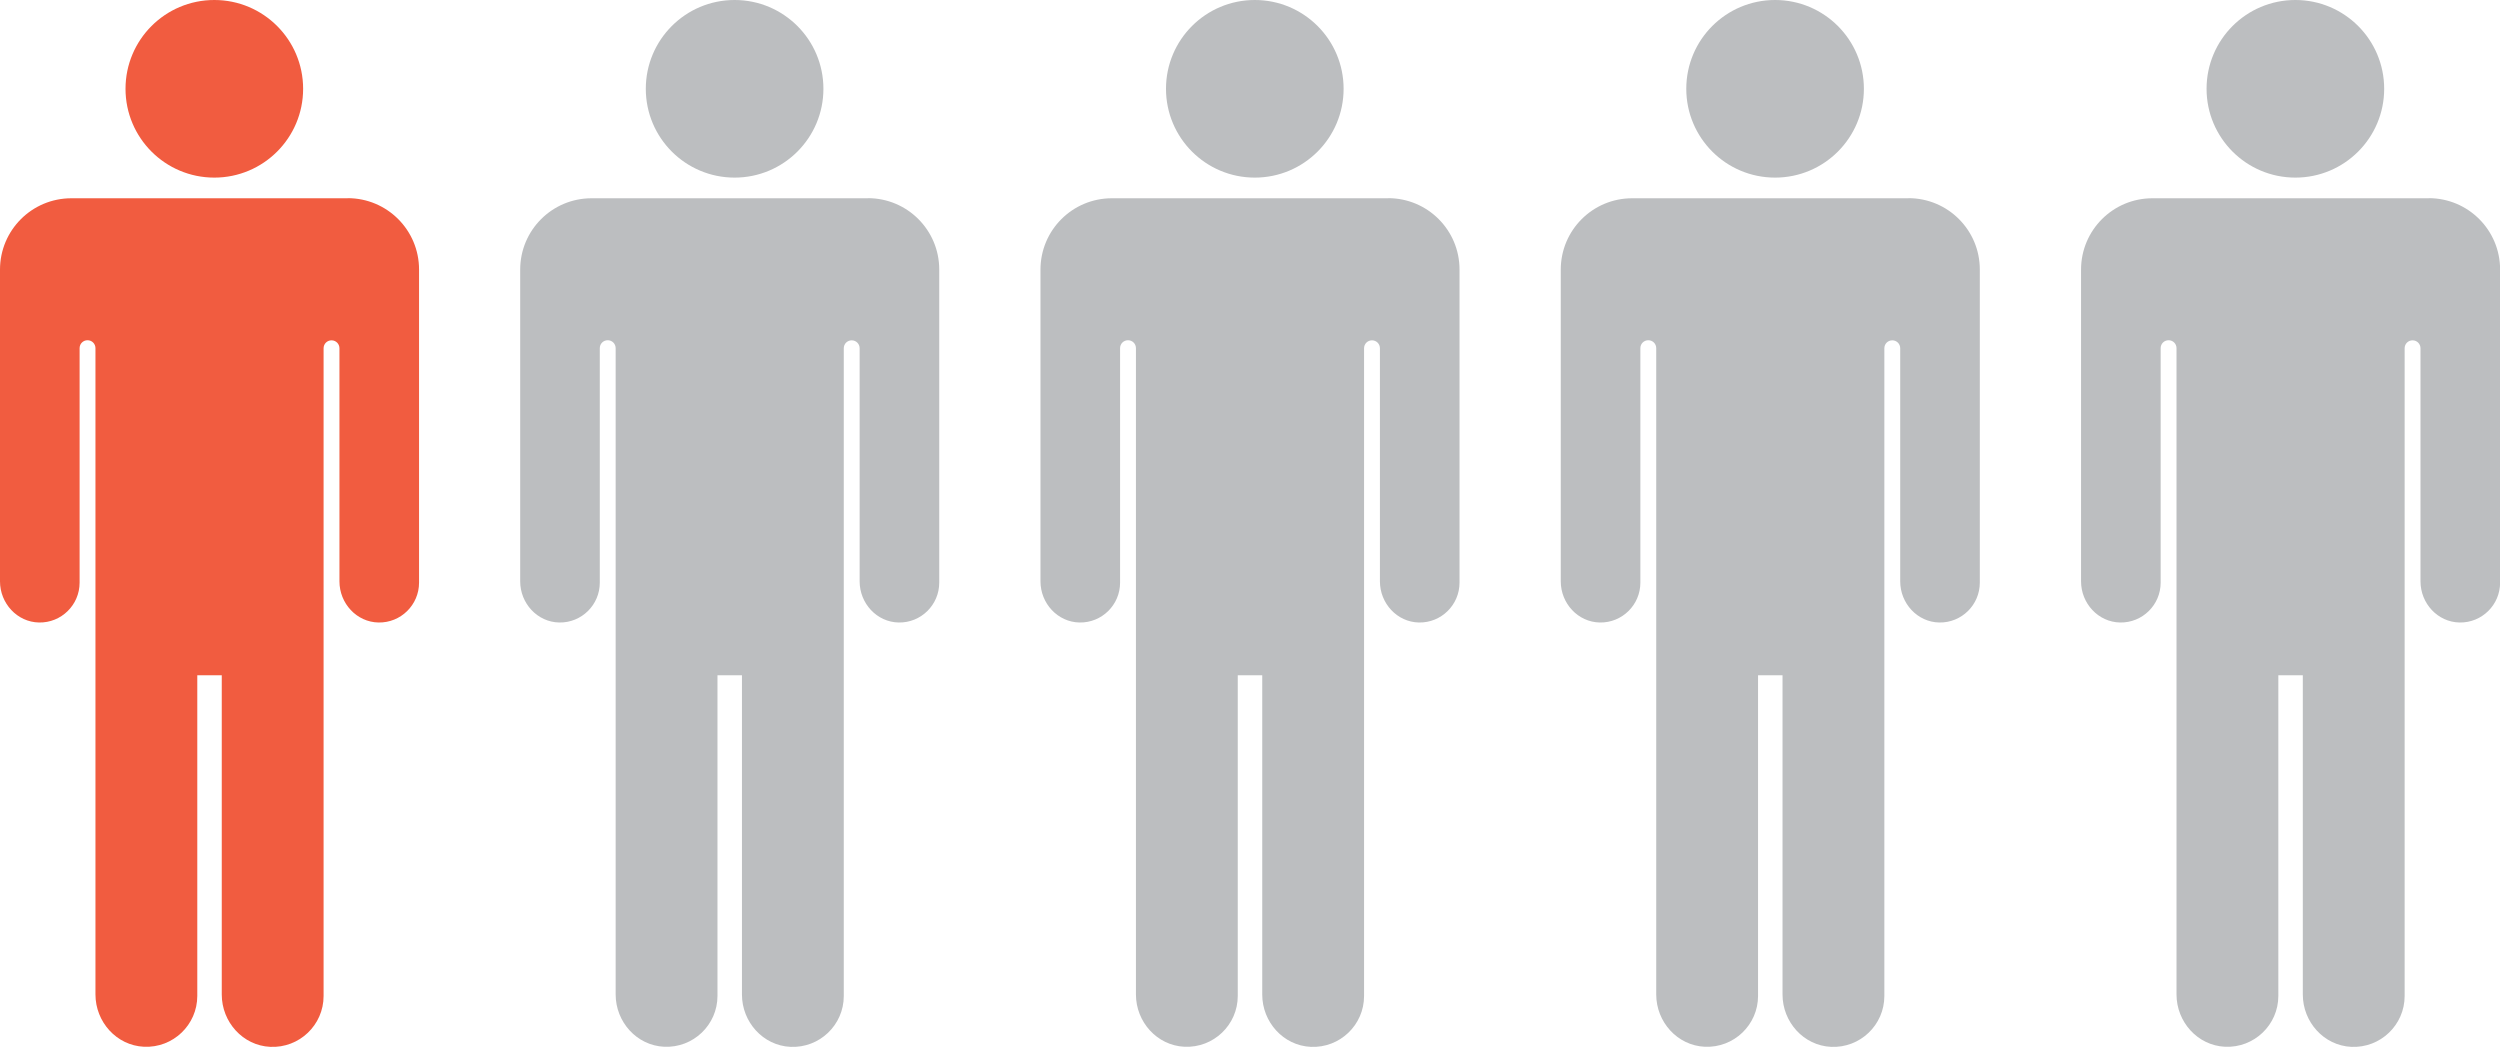
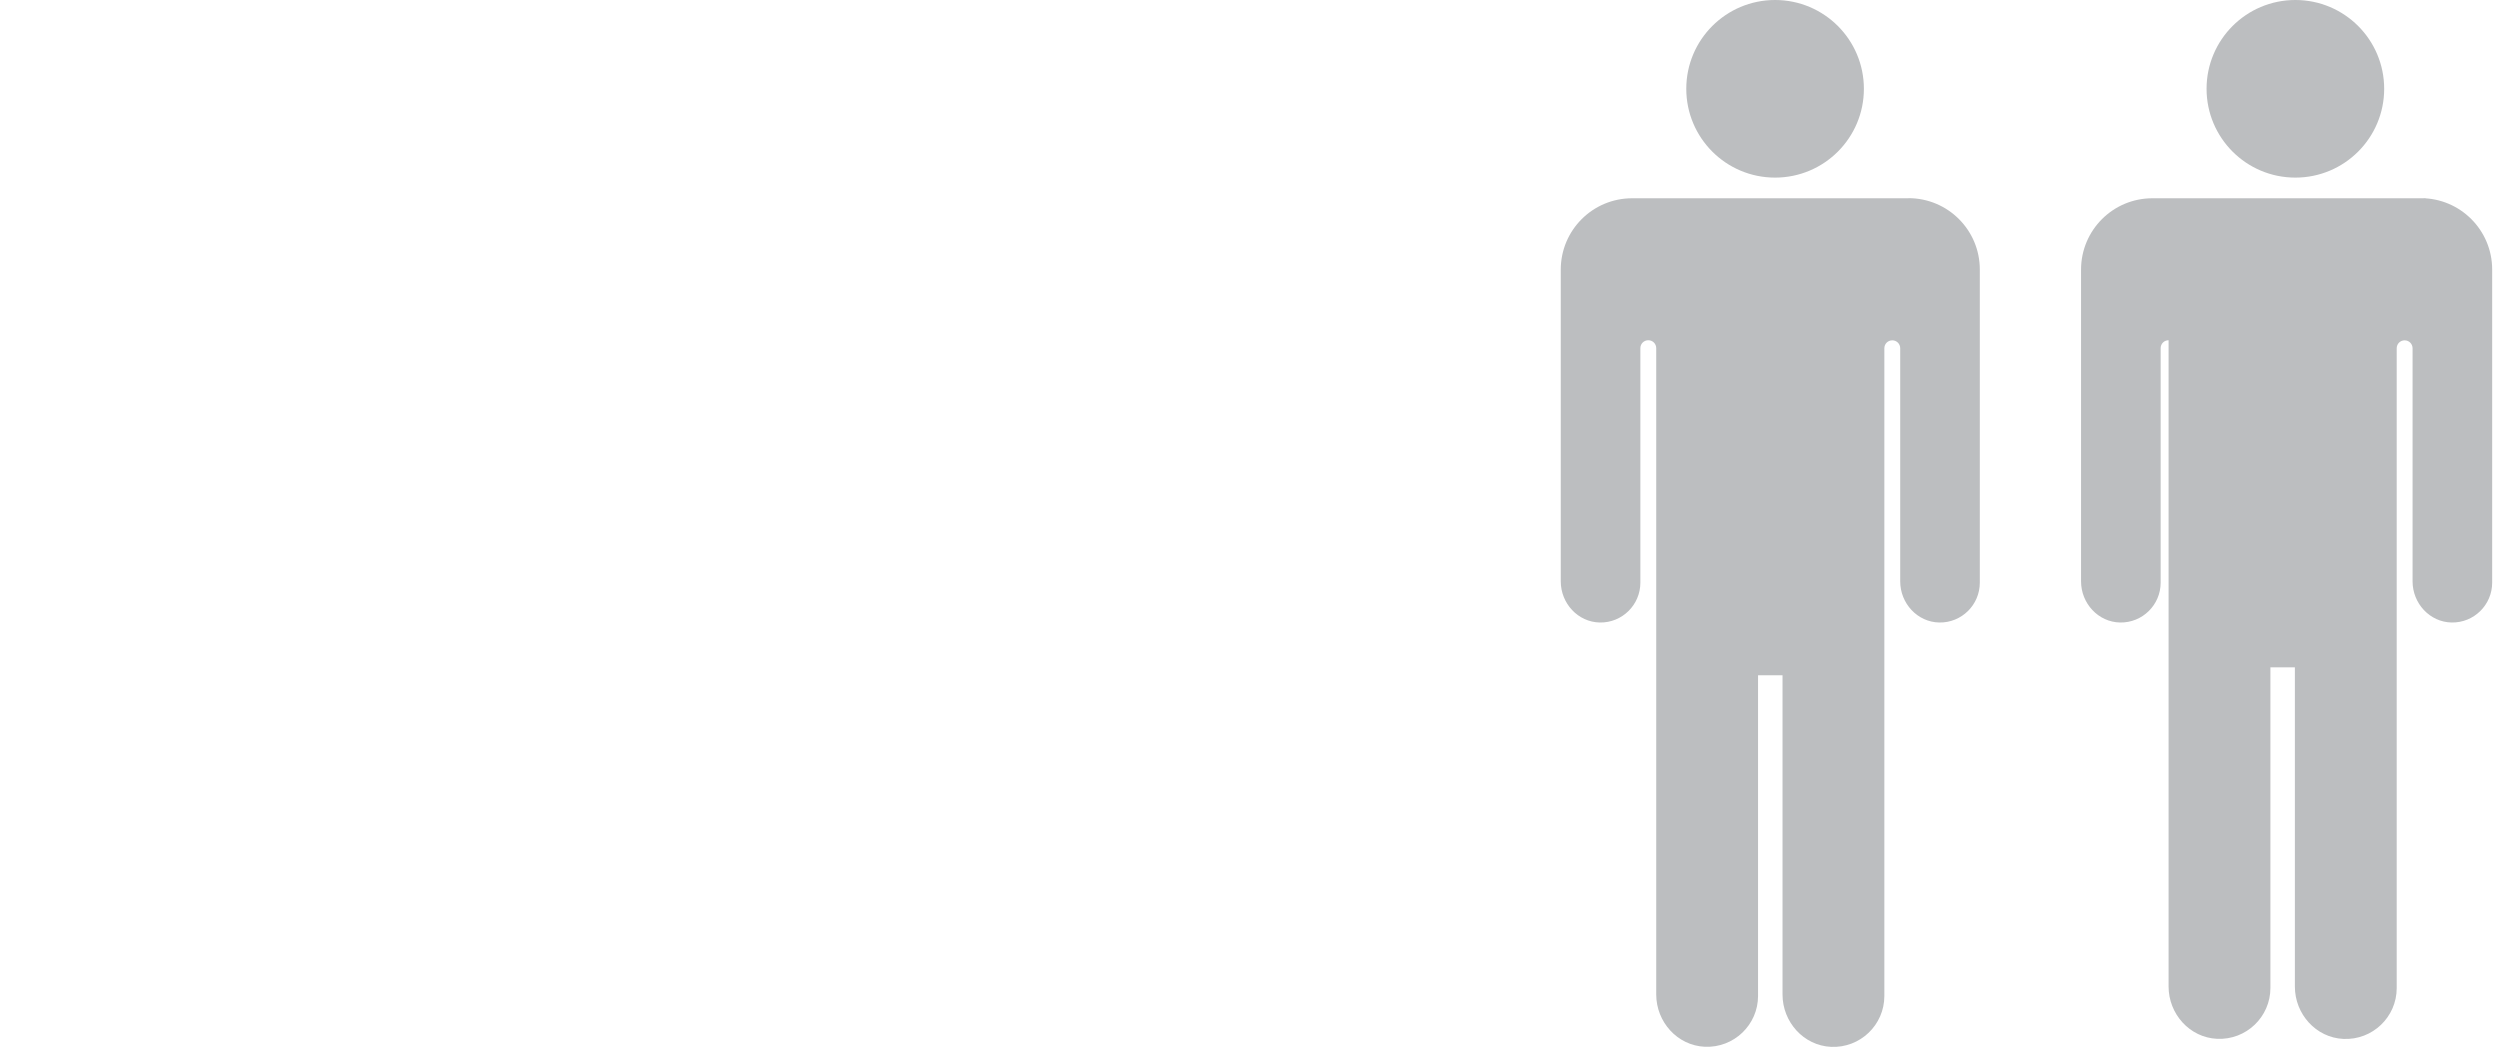
<svg xmlns="http://www.w3.org/2000/svg" id="Layer_2" viewBox="0 0 255.34 106.92">
  <defs>
    <style>
      .cls-1 {
        fill: #f15c40;
      }

      .cls-2 {
        fill: #bcbec0;
      }
    </style>
  </defs>
  <g id="REPORT_GRAPHICS">
    <g>
-       <path class="cls-1" d="M12.82,9.07C12.82,4.06,16.88,0,21.89,0s9.07,4.06,9.07,9.07-4.06,9.07-9.07,9.07-9.07-4.06-9.07-9.07ZM35.51,20.25H7.29c-4.03,0-7.29,3.26-7.29,7.29v31.84c0,2.24,1.75,4.16,3.99,4.2,2.28.04,4.14-1.8,4.14-4.07v-23.95c0-.45.36-.81.81-.81s.81.36.81.81v66.01c0,2.8,2.15,5.21,4.95,5.34,2.98.14,5.45-2.24,5.45-5.19v-32.75h2.5v32.61c0,2.8,2.15,5.21,4.95,5.34,2.98.14,5.45-2.24,5.45-5.19V35.57c0-.45.36-.81.81-.81s.81.36.81.81v23.81c0,2.24,1.75,4.16,3.99,4.2,2.28.04,4.14-1.8,4.14-4.07v-31.98c0-4.03-3.26-7.29-7.29-7.29Z" />
-       <path class="cls-2" d="M65.96,9.07c0-5.01,4.06-9.07,9.07-9.07s9.07,4.06,9.07,9.07-4.06,9.07-9.07,9.07-9.07-4.06-9.07-9.07ZM88.64,20.25h-28.22c-4.03,0-7.29,3.26-7.29,7.29v31.84c0,2.24,1.75,4.16,3.99,4.2,2.28.04,4.14-1.8,4.14-4.07v-23.95c0-.45.36-.81.81-.81s.81.36.81.81v66.01c0,2.8,2.15,5.21,4.95,5.34,2.98.14,5.45-2.24,5.45-5.19v-32.75h2.5v32.61c0,2.8,2.15,5.21,4.95,5.34,2.98.14,5.45-2.24,5.45-5.19V35.57c0-.45.36-.81.81-.81s.81.36.81.81v23.81c0,2.24,1.75,4.16,3.99,4.2,2.28.04,4.14-1.8,4.14-4.07v-31.98c0-4.03-3.26-7.29-7.29-7.29Z" />
-       <path class="cls-2" d="M119.09,9.07c0-5.01,4.06-9.07,9.07-9.07s9.07,4.06,9.07,9.07-4.06,9.07-9.07,9.07-9.07-4.06-9.07-9.07ZM141.78,20.25h-28.22c-4.03,0-7.29,3.26-7.29,7.29v31.84c0,2.24,1.75,4.16,3.99,4.2,2.28.04,4.14-1.8,4.14-4.07v-23.95c0-.45.36-.81.81-.81s.81.36.81.81v66.01c0,2.8,2.15,5.21,4.95,5.34,2.98.14,5.45-2.24,5.45-5.19v-32.75h2.5v32.61c0,2.8,2.15,5.21,4.95,5.34,2.98.14,5.45-2.24,5.45-5.19V35.57c0-.45.36-.81.81-.81s.81.36.81.81v23.81c0,2.24,1.75,4.16,3.99,4.2,2.28.04,4.14-1.8,4.14-4.07v-31.98c0-4.03-3.26-7.29-7.29-7.29Z" />
      <path class="cls-2" d="M172.23,9.07c0-5.01,4.06-9.07,9.07-9.07s9.07,4.06,9.07,9.07-4.06,9.07-9.07,9.07-9.07-4.06-9.07-9.07ZM194.92,20.25h-28.22c-4.03,0-7.29,3.26-7.29,7.29v31.84c0,2.24,1.75,4.16,3.99,4.2,2.28.04,4.14-1.8,4.14-4.07v-23.95c0-.45.36-.81.81-.81s.81.36.81.81v66.01c0,2.8,2.15,5.21,4.95,5.34,2.98.14,5.45-2.24,5.45-5.19v-32.75h2.5v32.61c0,2.8,2.15,5.21,4.95,5.34,2.98.14,5.45-2.24,5.45-5.19V35.57c0-.45.36-.81.81-.81s.81.36.81.81v23.81c0,2.24,1.75,4.16,3.99,4.2,2.28.04,4.14-1.8,4.14-4.07v-31.98c0-4.03-3.26-7.29-7.29-7.29Z" />
-       <path class="cls-2" d="M225.37,9.07c0-5.01,4.06-9.07,9.07-9.07s9.07,4.06,9.07,9.07-4.06,9.07-9.07,9.07-9.07-4.06-9.07-9.07ZM248.06,20.25h-28.22c-4.03,0-7.29,3.26-7.29,7.29v31.84c0,2.24,1.75,4.16,3.99,4.2,2.28.04,4.14-1.8,4.14-4.07v-23.95c0-.45.36-.81.81-.81s.81.36.81.81v66.01c0,2.8,2.15,5.21,4.95,5.34,2.98.14,5.45-2.24,5.45-5.19v-32.75h2.5v32.61c0,2.8,2.15,5.21,4.95,5.34,2.98.14,5.45-2.24,5.45-5.19V35.57c0-.45.36-.81.81-.81s.81.36.81.81v23.81c0,2.24,1.75,4.16,3.99,4.2,2.28.04,4.14-1.8,4.14-4.07v-31.98c0-4.03-3.26-7.29-7.29-7.29Z" />
+       <path class="cls-2" d="M225.37,9.07c0-5.01,4.06-9.07,9.07-9.07s9.07,4.06,9.07,9.07-4.06,9.07-9.07,9.07-9.07-4.06-9.07-9.07ZM248.06,20.25h-28.22c-4.03,0-7.29,3.26-7.29,7.29v31.84c0,2.24,1.75,4.16,3.99,4.2,2.28.04,4.14-1.8,4.14-4.07v-23.95c0-.45.36-.81.81-.81v66.01c0,2.8,2.15,5.21,4.95,5.34,2.98.14,5.45-2.24,5.45-5.19v-32.75h2.5v32.61c0,2.8,2.15,5.21,4.95,5.34,2.98.14,5.45-2.24,5.45-5.19V35.57c0-.45.36-.81.81-.81s.81.36.81.81v23.81c0,2.24,1.75,4.16,3.99,4.2,2.28.04,4.14-1.8,4.14-4.07v-31.98c0-4.03-3.26-7.29-7.29-7.29Z" />
    </g>
  </g>
</svg>